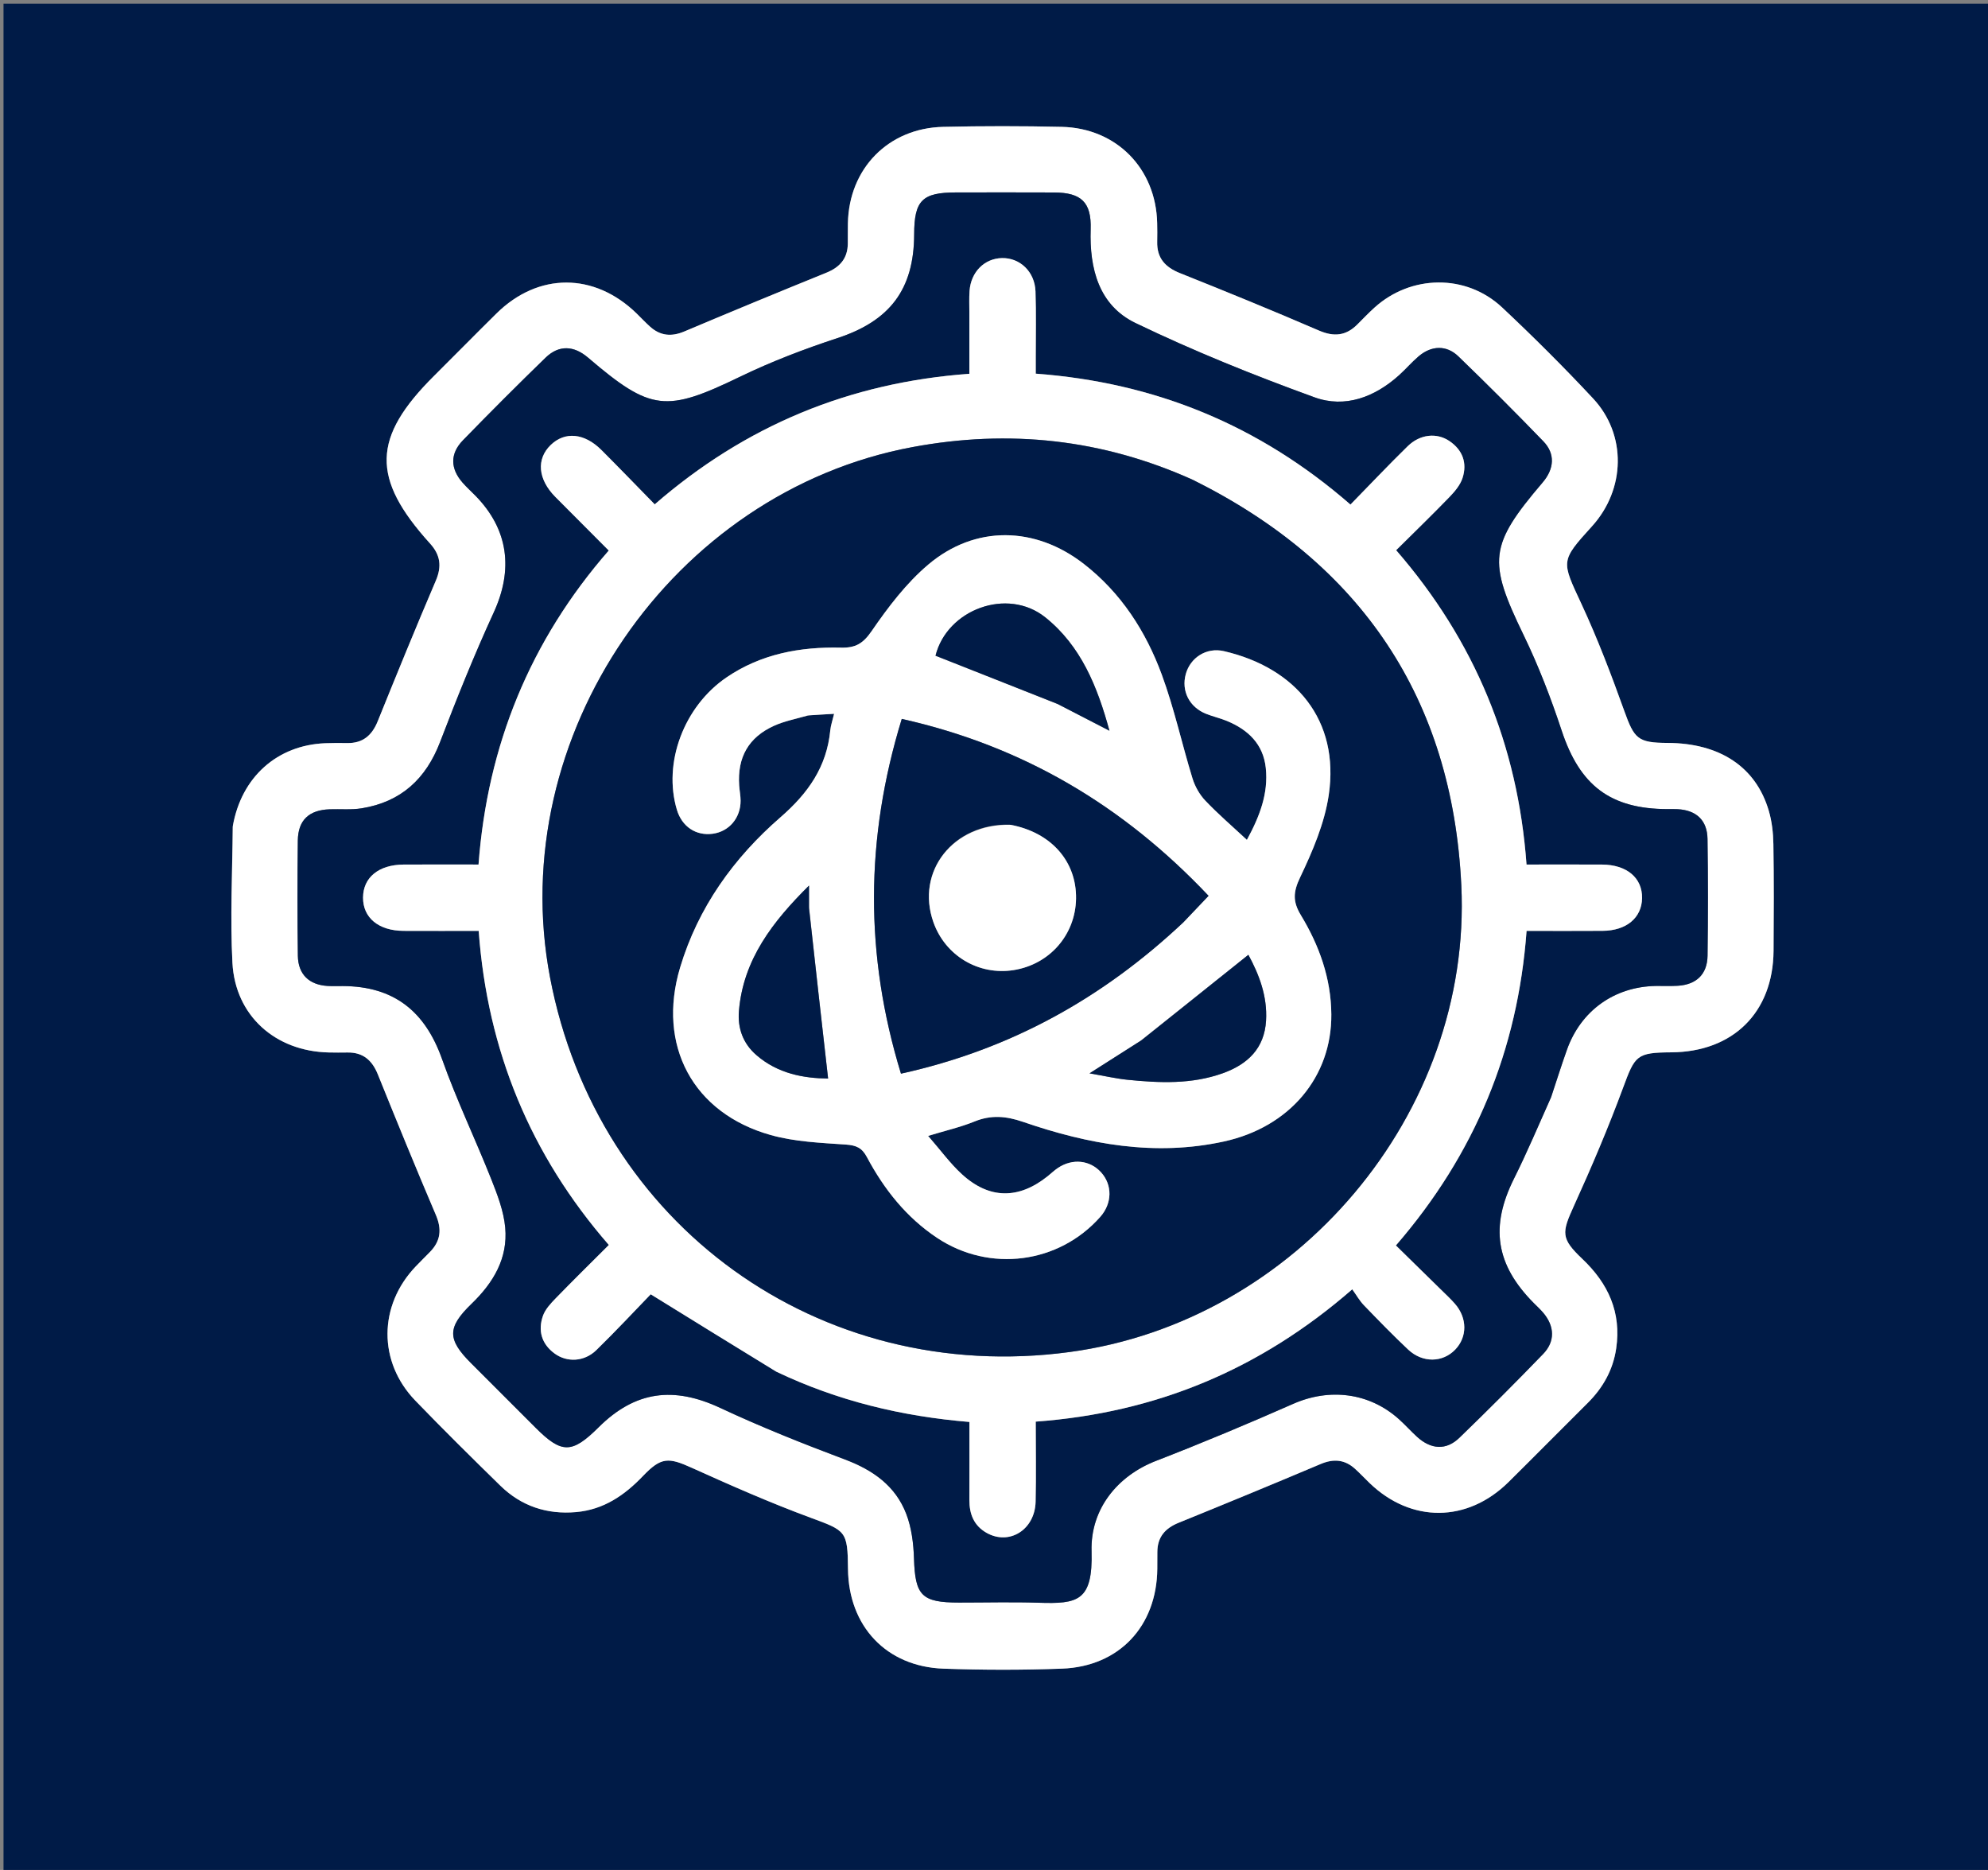
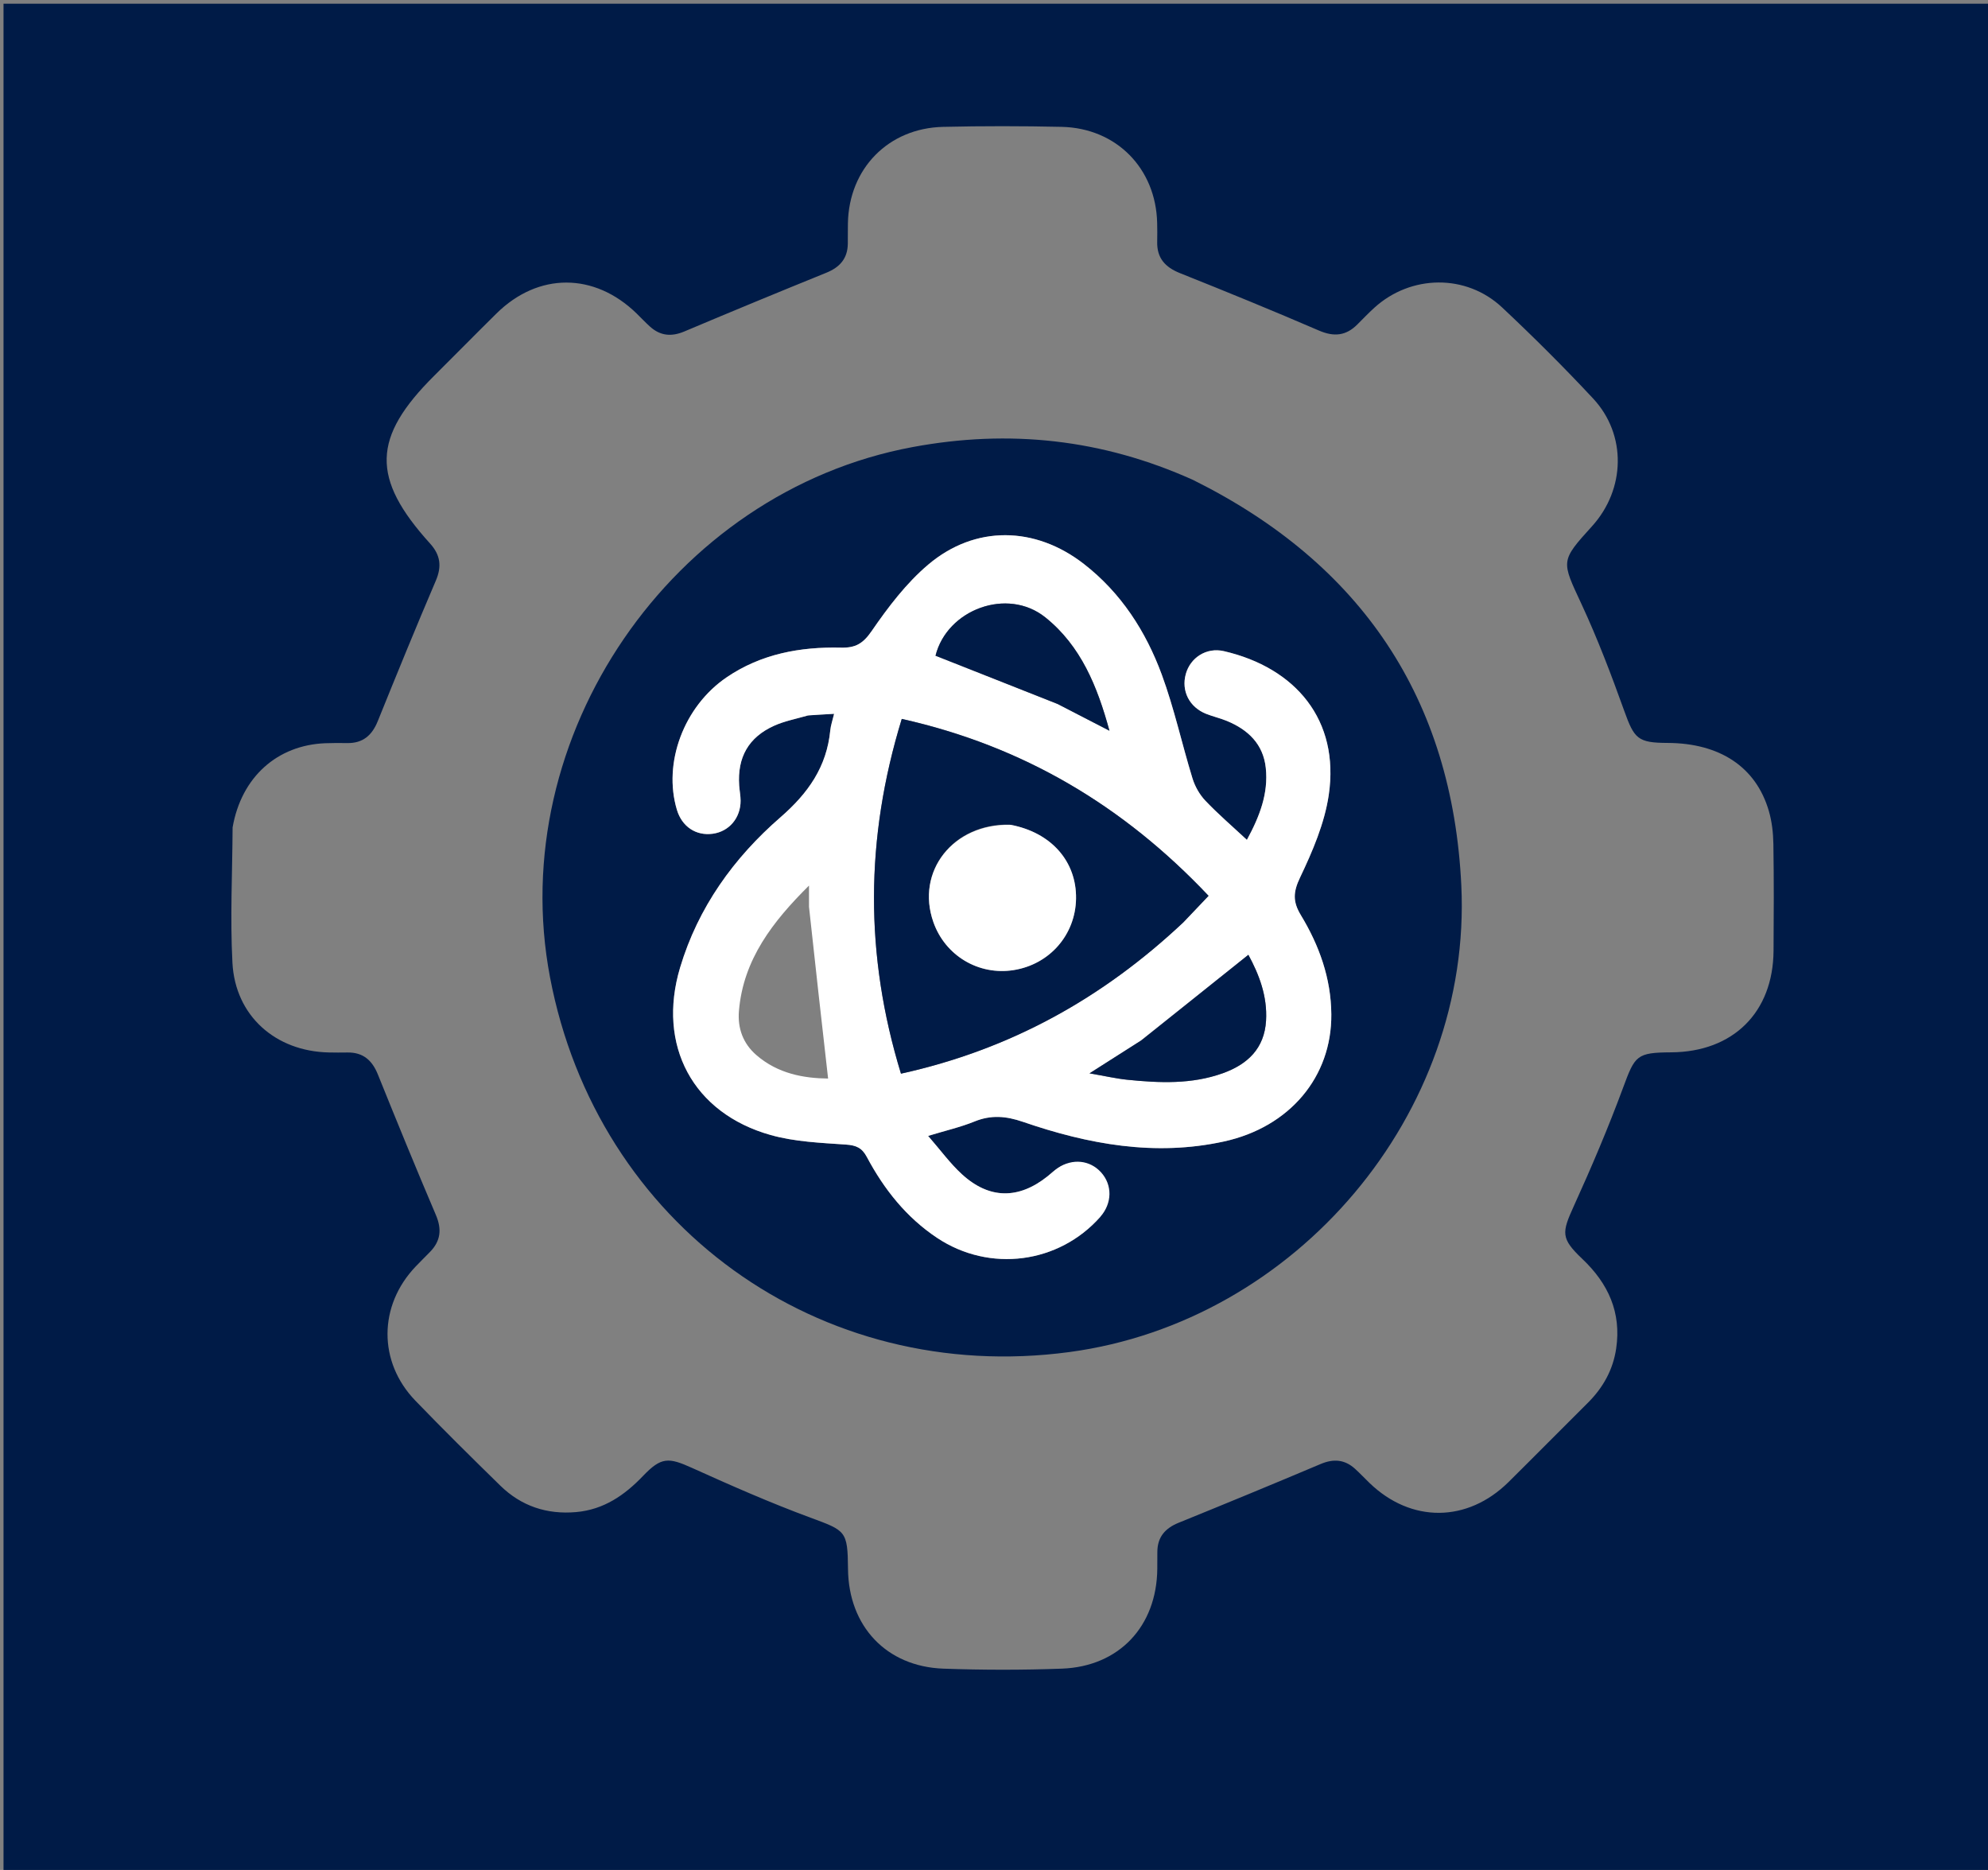
<svg xmlns="http://www.w3.org/2000/svg" version="1.1" id="Layer_1" x="0px" y="0px" width="100%" viewBox="0 0 587 552" enable-background="new 0 0 587 552" xml:space="preserve">
  <rect x="0" y="0" width="587" height="552" fill="#808080" stroke="none" />
  <path fill="#001B47" opacity="1" stroke="none" d=" M340,553   C226.691,553 113.883,553 1.037,553   C1.037,369.065 1.037,185.13 1.037,1.098   C196.559,1.098 392.117,1.098 587.838,1.098   C587.838,185 587.838,369 587.838,553   C505.464,553 422.982,553 340,553  M68.681,244.253   C68.612,257.576 67.929,270.93 68.631,284.212   C69.459,299.864 81.323,310.337 97.073,310.681   C98.906,310.721 100.74,310.722 102.572,310.692   C107.194,310.616 109.88,312.977 111.573,317.172   C117.172,331.043 122.831,344.891 128.702,358.648   C130.513,362.892 130.112,366.357 126.943,369.589   C125.543,371.017 124.116,372.419 122.736,373.865   C111.74,385.384 111.598,402.016 122.637,413.459   C130.85,421.972 139.272,430.287 147.732,438.557   C153.925,444.611 161.49,447.121 170.119,446.36   C178.232,445.644 184.395,441.418 189.868,435.692   C195.261,430.05 197.397,430.183 204.352,433.327   C215.866,438.53 227.46,443.631 239.304,448.006   C249.757,451.867 250.286,451.884 250.392,463.14   C250.551,480.043 261.708,491.975 278.565,492.579   C290.214,492.996 301.903,493.008 313.551,492.576   C330.451,491.95 341.552,480.059 341.714,463.124   C341.73,461.458 341.724,459.792 341.731,458.125   C341.75,453.735 344.018,451.134 348.022,449.51   C362.037,443.824 376.019,438.057 389.95,432.17   C393.769,430.556 397.059,430.825 400.105,433.586   C401.585,434.928 402.953,436.393 404.393,437.78   C416.664,449.612 433.272,449.515 445.442,437.48   C453.262,429.747 460.98,421.911 468.787,414.166   C473.31,409.679 476.283,404.396 477.213,398.074   C478.777,387.444 474.891,378.914 467.243,371.655   C460.829,365.568 461.108,363.929 464.722,355.988   C469.955,344.49 474.905,332.833 479.287,320.989   C482.773,311.565 483.244,310.709 493.46,310.644   C511.731,310.529 523.541,298.861 523.678,280.681   C523.756,270.184 523.797,259.684 523.63,249.188   C523.578,245.896 523.199,242.496 522.276,239.349   C518.479,226.395 507.82,219.369 492.377,219.309   C483.589,219.275 482.554,218.094 479.596,209.85   C475.777,199.21 471.748,188.597 466.987,178.355   C461.031,165.545 460.67,165.713 470.065,155.361   C479.977,144.441 480.359,128.304 470.391,117.628   C461.754,108.377 452.769,99.422 443.539,90.761   C432.91,80.787 416.57,81.045 405.783,90.862   C404.06,92.431 402.44,94.115 400.794,95.768   C397.445,99.132 393.898,99.496 389.45,97.577   C375.87,91.718 362.175,86.118 348.437,80.639   C344.017,78.876 341.568,76.17 341.687,71.333   C341.732,69.501 341.717,67.666 341.676,65.834   C341.317,49.726 329.634,37.803 313.465,37.447   C301.806,37.19 290.132,37.18 278.474,37.45   C262.293,37.826 250.669,49.769 250.364,65.905   C250.326,67.904 250.356,69.904 250.336,71.904   C250.29,76.286 248.007,78.882 244.007,80.504   C229.993,86.189 216.011,91.956 202.08,97.841   C198.257,99.457 194.97,99.156 191.923,96.409   C190.563,95.183 189.308,93.841 187.996,92.561   C175.506,80.387 158.947,80.357 146.595,92.54   C140.426,98.624 134.354,104.807 128.208,110.915   C109.861,129.152 109.536,141.174 126.994,160.455   C130.038,163.816 130.498,167.177 128.686,171.415   C122.804,185.168 117.146,199.019 111.54,212.887   C109.845,217.082 107.142,219.422 102.525,219.353   C100.359,219.321 98.19,219.311 96.027,219.397   C81.896,219.959 71.274,229.341 68.681,244.253  z" />
-   <path fill="#FFFFFF" opacity="1" stroke="none" d=" M68.747,243.825   C71.274,229.341 81.896,219.959 96.027,219.397   C98.19,219.311 100.359,219.321 102.525,219.353   C107.142,219.422 109.845,217.082 111.54,212.887   C117.146,199.019 122.804,185.168 128.686,171.415   C130.498,167.177 130.038,163.816 126.994,160.455   C109.536,141.174 109.861,129.152 128.208,110.915   C134.354,104.807 140.426,98.624 146.595,92.54   C158.947,80.357 175.506,80.387 187.996,92.561   C189.308,93.841 190.563,95.183 191.923,96.409   C194.97,99.156 198.257,99.457 202.08,97.841   C216.011,91.956 229.993,86.189 244.007,80.504   C248.007,78.882 250.29,76.286 250.336,71.904   C250.356,69.904 250.326,67.904 250.364,65.905   C250.669,49.769 262.293,37.826 278.474,37.45   C290.132,37.18 301.806,37.19 313.465,37.447   C329.634,37.803 341.317,49.726 341.676,65.834   C341.717,67.666 341.732,69.501 341.687,71.333   C341.568,76.17 344.017,78.876 348.437,80.639   C362.175,86.118 375.87,91.718 389.45,97.577   C393.898,99.496 397.445,99.132 400.794,95.768   C402.44,94.115 404.06,92.431 405.783,90.862   C416.57,81.045 432.91,80.787 443.539,90.761   C452.769,99.422 461.754,108.377 470.391,117.628   C480.359,128.304 479.977,144.441 470.065,155.361   C460.67,165.713 461.031,165.545 466.987,178.355   C471.748,188.597 475.777,199.21 479.596,209.85   C482.554,218.094 483.589,219.275 492.377,219.309   C507.82,219.369 518.479,226.395 522.276,239.349   C523.199,242.496 523.578,245.896 523.63,249.188   C523.797,259.684 523.756,270.184 523.678,280.681   C523.541,298.861 511.731,310.529 493.46,310.644   C483.244,310.709 482.773,311.565 479.287,320.989   C474.905,332.833 469.955,344.49 464.722,355.988   C461.108,363.929 460.829,365.568 467.243,371.655   C474.891,378.914 478.777,387.444 477.213,398.074   C476.283,404.396 473.31,409.679 468.787,414.166   C460.98,421.911 453.262,429.747 445.442,437.48   C433.272,449.515 416.664,449.612 404.393,437.78   C402.953,436.393 401.585,434.928 400.105,433.586   C397.059,430.825 393.769,430.556 389.95,432.17   C376.019,438.057 362.037,443.824 348.022,449.51   C344.018,451.134 341.75,453.735 341.731,458.125   C341.724,459.792 341.73,461.458 341.714,463.124   C341.552,480.059 330.451,491.95 313.551,492.576   C301.903,493.008 290.214,492.996 278.565,492.579   C261.708,491.975 250.551,480.043 250.392,463.14   C250.286,451.884 249.757,451.867 239.304,448.006   C227.46,443.631 215.866,438.53 204.352,433.327   C197.397,430.183 195.261,430.05 189.868,435.692   C184.395,441.418 178.232,445.644 170.119,446.36   C161.49,447.121 153.925,444.611 147.732,438.557   C139.272,430.287 130.85,421.972 122.637,413.459   C111.598,402.016 111.74,385.384 122.736,373.865   C124.116,372.419 125.543,371.017 126.943,369.589   C130.112,366.357 130.513,362.892 128.702,358.648   C122.831,344.891 117.172,331.043 111.573,317.172   C109.88,312.977 107.194,310.616 102.572,310.692   C100.74,310.722 98.906,310.721 97.073,310.681   C81.323,310.337 69.459,299.864 68.631,284.212   C67.929,270.93 68.612,257.576 68.747,243.825  M458.09,323.586   C459.615,319.011 461.061,314.408 462.68,309.867   C466.795,298.329 476.68,291.268 488.904,291.047   C491.069,291.008 493.242,291.124 495.401,290.995   C500.869,290.669 504.115,287.607 504.19,282.134   C504.349,270.638 504.353,259.137 504.179,247.642   C504.095,242.117 500.862,239.163 495.346,238.867   C494.349,238.813 493.347,238.847 492.347,238.844   C475.41,238.794 466.456,231.818 461.118,215.672   C457.942,206.064 454.276,196.533 449.865,187.436   C439.284,165.615 439.63,161.033 455.494,142.428   C458.935,138.392 459.267,133.961 455.712,130.278   C447.497,121.768 439.123,113.405 430.612,105.192   C427.083,101.787 422.637,101.98 418.865,105.199   C416.841,106.925 415.095,108.971 413.116,110.755   C405.928,117.233 397.146,120.555 388.166,117.295   C370.237,110.787 352.457,103.634 335.286,95.356   C324.475,90.144 321.661,79.331 322.044,67.684   C322.306,59.696 319.259,56.855 311.28,56.819   C301.615,56.774 291.95,56.799 282.285,56.808   C272.289,56.818 269.954,59.161 269.926,69.169   C269.881,85.493 262.69,94.744 247.304,99.797   C237.535,103.005 227.839,106.703 218.59,111.174   C196.641,121.784 192.238,121.47 173.633,105.571   C169.419,101.969 165.016,101.78 161.087,105.59   C152.835,113.594 144.705,121.729 136.691,129.972   C132.833,133.94 132.952,138.326 136.587,142.474   C137.793,143.85 139.164,145.08 140.445,146.392   C150.158,156.346 151.6,168.144 145.775,180.819   C140.024,193.334 134.881,206.149 129.953,219.016   C125.761,229.959 118.393,236.724 106.826,238.604   C103.733,239.107 100.51,238.792 97.348,238.899   C91.231,239.106 88.006,242.105 87.937,248.146   C87.808,259.476 87.798,270.81 87.95,282.139   C88.023,287.618 91.274,290.716 96.696,291.047   C98.19,291.138 99.694,291.074 101.194,291.08   C116.26,291.132 125.502,298.461 130.538,312.675   C134.803,324.713 140.373,336.283 145.088,348.17   C146.903,352.746 148.741,357.555 149.179,362.383   C150.002,371.456 145.667,378.674 139.232,384.883   C131.996,391.865 132.077,395.389 139.052,402.369   C145.412,408.734 151.776,415.096 158.14,421.458   C165.86,429.177 168.881,429.156 176.752,421.333   C187.575,410.575 198.92,409.17 212.732,415.638   C224.753,421.267 237.133,426.187 249.564,430.862   C257.819,433.967 264.428,438.654 267.597,446.915   C269.163,450.996 269.736,455.636 269.874,460.051   C270.217,470.998 272.103,473.068 283.18,473.072   C291.012,473.076 298.851,472.869 306.675,473.121   C318.211,473.492 322.72,472.716 322.305,457.889   C321.958,445.508 329.9,435.675 341.34,431.242   C354.96,425.964 368.45,420.318 381.815,414.422   C392.555,409.685 404.291,411.073 413.044,418.916   C414.904,420.582 416.571,422.462 418.418,424.143   C422.534,427.889 427.017,428.194 430.906,424.436   C439.294,416.334 447.537,408.075 455.644,399.69   C459.235,395.976 459.036,391.497 455.678,387.529   C454.819,386.514 453.826,385.613 452.887,384.667   C441.608,373.307 439.955,362.101 447.046,347.915   C450.911,340.183 454.272,332.198 458.09,323.586  z" />
-   <path fill="#001B47" opacity="1" stroke="none" d=" M457.975,323.956   C454.272,332.198 450.911,340.183 447.046,347.915   C439.955,362.101 441.608,373.307 452.887,384.667   C453.826,385.613 454.819,386.514 455.678,387.529   C459.036,391.497 459.235,395.976 455.644,399.69   C447.537,408.075 439.294,416.334 430.906,424.436   C427.017,428.194 422.534,427.889 418.418,424.143   C416.571,422.462 414.904,420.582 413.044,418.916   C404.291,411.073 392.555,409.685 381.815,414.422   C368.45,420.318 354.96,425.964 341.34,431.242   C329.9,435.675 321.958,445.508 322.305,457.889   C322.72,472.716 318.211,473.492 306.675,473.121   C298.851,472.869 291.012,473.076 283.18,473.072   C272.103,473.068 270.217,470.998 269.874,460.051   C269.736,455.636 269.163,450.996 267.597,446.915   C264.428,438.654 257.819,433.967 249.564,430.862   C237.133,426.187 224.753,421.267 212.732,415.638   C198.92,409.17 187.575,410.575 176.752,421.333   C168.881,429.156 165.86,429.177 158.14,421.458   C151.776,415.096 145.412,408.734 139.052,402.369   C132.077,395.389 131.996,391.865 139.232,384.883   C145.667,378.674 150.002,371.456 149.179,362.383   C148.741,357.555 146.903,352.746 145.088,348.17   C140.373,336.283 134.803,324.713 130.538,312.675   C125.502,298.461 116.26,291.132 101.194,291.08   C99.694,291.074 98.19,291.138 96.696,291.047   C91.274,290.716 88.023,287.618 87.95,282.139   C87.798,270.81 87.808,259.476 87.937,248.146   C88.006,242.105 91.231,239.106 97.348,238.899   C100.51,238.792 103.733,239.107 106.826,238.604   C118.393,236.724 125.761,229.959 129.953,219.016   C134.881,206.149 140.024,193.334 145.775,180.819   C151.6,168.144 150.158,156.346 140.445,146.392   C139.164,145.08 137.793,143.85 136.587,142.474   C132.952,138.326 132.833,133.94 136.691,129.972   C144.705,121.729 152.835,113.594 161.087,105.59   C165.016,101.78 169.419,101.969 173.633,105.571   C192.238,121.47 196.641,121.784 218.59,111.174   C227.839,106.703 237.535,103.005 247.304,99.797   C262.69,94.744 269.881,85.493 269.926,69.169   C269.954,59.161 272.289,56.818 282.285,56.808   C291.95,56.799 301.615,56.774 311.28,56.819   C319.259,56.855 322.306,59.696 322.044,67.684   C321.661,79.331 324.475,90.144 335.286,95.356   C352.457,103.634 370.237,110.787 388.166,117.295   C397.146,120.555 405.928,117.233 413.116,110.755   C415.095,108.971 416.841,106.925 418.865,105.199   C422.637,101.98 427.083,101.787 430.612,105.192   C439.123,113.405 447.497,121.768 455.712,130.278   C459.267,133.961 458.935,138.392 455.494,142.428   C439.63,161.033 439.284,165.615 449.865,187.436   C454.276,196.533 457.942,206.064 461.118,215.672   C466.456,231.818 475.41,238.794 492.347,238.844   C493.347,238.847 494.349,238.813 495.346,238.867   C500.862,239.163 504.095,242.117 504.179,247.642   C504.353,259.137 504.349,270.638 504.19,282.134   C504.115,287.607 500.869,290.669 495.401,290.995   C493.242,291.124 491.069,291.008 488.904,291.047   C476.68,291.268 466.795,298.329 462.68,309.867   C461.061,314.408 459.615,319.011 457.975,323.956  M229.481,405.019   C247.358,413.565 266.325,418.106 286.244,419.755   C286.244,427.861 286.264,435.344 286.236,442.827   C286.221,446.959 287.578,450.37 291.299,452.481   C298.021,456.294 305.6,451.555 305.786,443.279   C305.961,435.507 305.823,427.728 305.823,419.658   C341.241,417.053 371.965,404.373 399.282,380.6   C400.539,382.342 401.456,383.984 402.719,385.294   C406.998,389.731 411.295,394.162 415.786,398.382   C420.038,402.378 425.958,402.256 429.676,398.407   C433.28,394.676 433.279,389.067 429.589,384.857   C428.274,383.356 426.797,381.994 425.371,380.593   C421.023,376.318 416.663,372.055 412.168,367.651   C435.54,340.654 448.17,309.911 450.754,274.792   C458.601,274.792 465.913,274.837 473.224,274.779   C480.245,274.724 484.763,270.923 484.857,265.124   C484.955,259.142 480.335,255.249 473.005,255.215   C465.7,255.18 458.395,255.207 450.737,255.207   C448.171,219.913 435.469,189.181 412.241,162.417   C417.631,157.069 422.882,151.994 427.956,146.747   C429.536,145.113 431.171,143.189 431.847,141.096   C433.267,136.7 431.897,132.848 427.973,130.196   C424.218,127.658 419.295,128.157 415.638,131.736   C409.953,137.3 404.482,143.082 398.75,148.946   C371.822,125.493 341.045,112.921 305.826,110.302   C305.826,108.454 305.827,106.983 305.826,105.512   C305.818,99.013 305.977,92.509 305.751,86.017   C305.548,80.215 301.168,76.076 295.859,76.184   C290.693,76.289 286.696,80.262 286.285,85.849   C286.127,88.004 286.228,90.179 286.226,92.345   C286.221,98.269 286.225,104.192 286.225,110.341   C250.678,112.923 220.013,125.713 193.32,148.883   C187.853,143.302 182.776,138.032 177.601,132.859   C172.563,127.824 166.827,127.298 162.622,131.347   C158.304,135.505 158.817,141.475 163.977,146.684   C169.124,151.88 174.299,157.047 179.749,162.515   C156.512,189.134 143.926,220.05 141.296,255.206   C133.537,255.206 126.387,255.179 119.237,255.213   C111.83,255.249 107.23,259.002 107.197,264.96   C107.164,270.918 111.788,274.749 119.156,274.786   C126.443,274.822 133.73,274.794 141.342,274.794   C143.928,310.154 156.611,340.885 179.774,367.51   C174.37,372.912 169.148,378.032 164.058,383.281   C162.578,384.807 160.974,386.528 160.305,388.463   C158.805,392.799 159.899,396.705 163.733,399.533   C167.405,402.241 172.512,402.025 176.09,398.538   C181.892,392.884 187.413,386.942 192.136,382.067   C205.065,390.058 216.929,397.39 229.481,405.019  z" />
-   <path fill="#FFFFFF" opacity="1" stroke="none" d=" M229.136,404.871   C216.929,397.39 205.065,390.058 192.136,382.067   C187.413,386.942 181.892,392.884 176.09,398.538   C172.512,402.025 167.405,402.241 163.733,399.533   C159.899,396.705 158.805,392.799 160.305,388.463   C160.974,386.528 162.578,384.807 164.058,383.281   C169.148,378.032 174.37,372.912 179.774,367.51   C156.611,340.885 143.928,310.154 141.342,274.794   C133.73,274.794 126.443,274.822 119.156,274.786   C111.788,274.749 107.164,270.918 107.197,264.96   C107.23,259.002 111.83,255.249 119.237,255.213   C126.387,255.179 133.537,255.206 141.296,255.206   C143.926,220.05 156.512,189.134 179.749,162.515   C174.299,157.047 169.124,151.88 163.977,146.684   C158.817,141.475 158.304,135.505 162.622,131.347   C166.827,127.298 172.563,127.824 177.601,132.859   C182.776,138.032 187.853,143.302 193.32,148.883   C220.013,125.713 250.678,112.923 286.225,110.341   C286.225,104.192 286.221,98.269 286.226,92.345   C286.228,90.179 286.127,88.004 286.285,85.849   C286.696,80.262 290.693,76.289 295.859,76.184   C301.168,76.076 305.548,80.215 305.751,86.017   C305.977,92.509 305.818,99.013 305.826,105.512   C305.827,106.983 305.826,108.454 305.826,110.302   C341.045,112.921 371.822,125.493 398.75,148.946   C404.482,143.082 409.953,137.3 415.638,131.736   C419.295,128.157 424.218,127.658 427.973,130.196   C431.897,132.848 433.267,136.7 431.847,141.096   C431.171,143.189 429.536,145.113 427.956,146.747   C422.882,151.994 417.631,157.069 412.241,162.417   C435.469,189.181 448.171,219.913 450.737,255.207   C458.395,255.207 465.7,255.18 473.005,255.215   C480.335,255.249 484.955,259.142 484.857,265.124   C484.763,270.923 480.245,274.724 473.224,274.779   C465.913,274.837 458.601,274.792 450.754,274.792   C448.17,309.911 435.54,340.654 412.168,367.651   C416.663,372.055 421.023,376.318 425.371,380.593   C426.797,381.994 428.274,383.356 429.589,384.857   C433.279,389.067 433.28,394.676 429.676,398.407   C425.958,402.256 420.038,402.378 415.786,398.382   C411.295,394.162 406.998,389.731 402.719,385.294   C401.456,383.984 400.539,382.342 399.282,380.6   C371.965,404.373 341.241,417.053 305.823,419.658   C305.823,427.728 305.961,435.507 305.786,443.279   C305.6,451.555 298.021,456.294 291.299,452.481   C287.578,450.37 286.221,446.959 286.236,442.827   C286.264,435.344 286.244,427.861 286.244,419.755   C266.325,418.106 247.358,413.565 229.136,404.871  M351.941,141.524   C325.458,129.595 297.978,126.673 269.455,131.974   C198.424,145.176 148.921,217.43 162.393,288.431   C176.289,361.662 241.957,409.042 315.799,399.114   C382.667,390.124 434.733,328.821 431.482,261.324   C428.833,206.344 402.055,166.394 351.941,141.524  z" />
-   <path fill="#001B47" opacity="1" stroke="none" d=" M352.284,141.681   C402.055,166.394 428.833,206.344 431.482,261.324   C434.733,328.821 382.667,390.124 315.799,399.114   C241.957,409.042 176.289,361.662 162.393,288.431   C148.921,217.43 198.424,145.176 269.455,131.974   C297.978,126.673 325.458,129.595 352.284,141.681  M238.951,211.131   C241.229,211.002 243.507,210.874 246.287,210.717   C245.81,212.721 245.304,214.12 245.164,215.555   C244.108,226.377 238.658,234.131 230.407,241.298   C216.683,253.219 206.135,267.853 200.815,285.616   C193.938,308.577 204.582,328.609 227.597,335.064   C234.701,337.057 242.337,337.356 249.769,337.873   C252.797,338.083 254.504,338.809 255.958,341.538   C261.035,351.065 267.628,359.392 276.73,365.434   C292.225,375.718 312.634,373.044 324.878,359.215   C328.411,355.226 328.503,349.795 325.103,346.057   C321.82,342.447 316.689,341.896 312.392,344.76   C311.289,345.495 310.324,346.437 309.282,347.266   C300.736,354.066 292.095,354.016 284.028,346.631   C280.526,343.424 277.686,339.494 274.042,335.315   C279.265,333.725 283.636,332.732 287.732,331.063   C292.632,329.066 297.046,329.441 302.039,331.158   C321.318,337.788 341.016,341.424 361.411,336.956   C380.802,332.709 393.252,317.885 393.102,299.408   C393.016,288.768 389.523,279.084 384.116,270.161   C381.673,266.13 381.822,263.321 383.893,258.985   C387.577,251.269 391.105,243.04 392.341,234.678   C395.609,212.566 382.572,197.124 361.389,192.217   C356.201,191.015 351.456,194.155 350.128,198.985   C348.763,203.949 351.163,208.731 356.118,210.713   C358.125,211.515 360.264,211.989 362.26,212.812   C368.521,215.397 373.004,219.647 373.751,226.684   C374.552,234.228 371.96,240.967 368.172,247.93   C363.789,243.844 359.642,240.289 355.899,236.349   C354.195,234.555 352.835,232.141 352.104,229.767   C348.974,219.598 346.716,209.125 343.047,199.166   C338.328,186.357 331.017,175.006 320.028,166.47   C305.655,155.305 287.93,154.948 274.071,166.678   C267.584,172.168 262.222,179.245 257.366,186.301   C254.823,189.996 252.598,191.283 248.316,191.182   C236.289,190.898 224.723,193.023 214.545,199.949   C201.898,208.555 195.723,225.216 199.869,239.043   C201.363,244.025 205.501,246.79 210.455,246.117   C215.278,245.462 218.694,241.459 218.677,236.353   C218.672,234.862 218.361,233.373 218.259,231.879   C217.692,223.554 221.003,217.649 228.588,214.231   C231.592,212.878 234.917,212.238 238.951,211.131  z" />
+   <path fill="#001B47" opacity="1" stroke="none" d=" M352.284,141.681   C402.055,166.394 428.833,206.344 431.482,261.324   C434.733,328.821 382.667,390.124 315.799,399.114   C241.957,409.042 176.289,361.662 162.393,288.431   C148.921,217.43 198.424,145.176 269.455,131.974   C297.978,126.673 325.458,129.595 352.284,141.681  M238.951,211.131   C241.229,211.002 243.507,210.874 246.287,210.717   C245.81,212.721 245.304,214.12 245.164,215.555   C244.108,226.377 238.658,234.131 230.407,241.298   C216.683,253.219 206.135,267.853 200.815,285.616   C193.938,308.577 204.582,328.609 227.597,335.064   C234.701,337.057 242.337,337.356 249.769,337.873   C252.797,338.083 254.504,338.809 255.958,341.538   C261.035,351.065 267.628,359.392 276.73,365.434   C292.225,375.718 312.634,373.044 324.878,359.215   C321.82,342.447 316.689,341.896 312.392,344.76   C311.289,345.495 310.324,346.437 309.282,347.266   C300.736,354.066 292.095,354.016 284.028,346.631   C280.526,343.424 277.686,339.494 274.042,335.315   C279.265,333.725 283.636,332.732 287.732,331.063   C292.632,329.066 297.046,329.441 302.039,331.158   C321.318,337.788 341.016,341.424 361.411,336.956   C380.802,332.709 393.252,317.885 393.102,299.408   C393.016,288.768 389.523,279.084 384.116,270.161   C381.673,266.13 381.822,263.321 383.893,258.985   C387.577,251.269 391.105,243.04 392.341,234.678   C395.609,212.566 382.572,197.124 361.389,192.217   C356.201,191.015 351.456,194.155 350.128,198.985   C348.763,203.949 351.163,208.731 356.118,210.713   C358.125,211.515 360.264,211.989 362.26,212.812   C368.521,215.397 373.004,219.647 373.751,226.684   C374.552,234.228 371.96,240.967 368.172,247.93   C363.789,243.844 359.642,240.289 355.899,236.349   C354.195,234.555 352.835,232.141 352.104,229.767   C348.974,219.598 346.716,209.125 343.047,199.166   C338.328,186.357 331.017,175.006 320.028,166.47   C305.655,155.305 287.93,154.948 274.071,166.678   C267.584,172.168 262.222,179.245 257.366,186.301   C254.823,189.996 252.598,191.283 248.316,191.182   C236.289,190.898 224.723,193.023 214.545,199.949   C201.898,208.555 195.723,225.216 199.869,239.043   C201.363,244.025 205.501,246.79 210.455,246.117   C215.278,245.462 218.694,241.459 218.677,236.353   C218.672,234.862 218.361,233.373 218.259,231.879   C217.692,223.554 221.003,217.649 228.588,214.231   C231.592,212.878 234.917,212.238 238.951,211.131  z" />
  <path fill="#FFFFFF" opacity="1" stroke="none" d=" M238.523,211.202   C234.917,212.238 231.592,212.878 228.588,214.231   C221.003,217.649 217.692,223.554 218.259,231.879   C218.361,233.373 218.672,234.862 218.677,236.353   C218.694,241.459 215.278,245.462 210.455,246.117   C205.501,246.79 201.363,244.025 199.869,239.043   C195.723,225.216 201.898,208.555 214.545,199.949   C224.723,193.023 236.289,190.898 248.316,191.182   C252.598,191.283 254.823,189.996 257.366,186.301   C262.222,179.245 267.584,172.168 274.071,166.678   C287.93,154.948 305.655,155.305 320.028,166.47   C331.017,175.006 338.328,186.357 343.047,199.166   C346.716,209.125 348.974,219.598 352.104,229.767   C352.835,232.141 354.195,234.555 355.899,236.349   C359.642,240.289 363.789,243.844 368.172,247.93   C371.96,240.967 374.552,234.228 373.751,226.684   C373.004,219.647 368.521,215.397 362.26,212.812   C360.264,211.989 358.125,211.515 356.118,210.713   C351.163,208.731 348.763,203.949 350.128,198.985   C351.456,194.155 356.201,191.015 361.389,192.217   C382.572,197.124 395.609,212.566 392.341,234.678   C391.105,243.04 387.577,251.269 383.893,258.985   C381.822,263.321 381.673,266.13 384.116,270.161   C389.523,279.084 393.016,288.768 393.102,299.408   C393.252,317.885 380.802,332.709 361.411,336.956   C341.016,341.424 321.318,337.788 302.039,331.158   C297.046,329.441 292.632,329.066 287.732,331.063   C283.636,332.732 279.265,333.725 274.042,335.315   C277.686,339.494 280.526,343.424 284.028,346.631   C292.095,354.016 300.736,354.066 309.282,347.266   C310.324,346.437 311.289,345.495 312.392,344.76   C316.689,341.896 321.82,342.447 325.103,346.057   C328.503,349.795 328.411,355.226 324.878,359.215   C312.634,373.044 292.225,375.718 276.73,365.434   C267.628,359.392 261.035,351.065 255.958,341.538   C254.504,338.809 252.797,338.083 249.769,337.873   C242.337,337.356 234.701,337.057 227.597,335.064   C204.582,328.609 193.938,308.577 200.815,285.616   C206.135,267.853 216.683,253.219 230.407,241.298   C238.658,234.131 244.108,226.377 245.164,215.555   C245.304,214.12 245.81,212.721 246.287,210.717   C243.507,210.874 241.229,211.002 238.523,211.202  M349.594,272.086   C351.872,269.687 354.15,267.288 356.855,264.441   C331.745,237.874 302.114,220.239 266.265,212.22   C255.421,247.567 255.321,281.961 266.029,316.941   C298.314,309.83 325.553,294.701 349.594,272.086  M238.876,267.691   C238.876,265.6 238.876,263.508 238.876,261.416   C228.259,271.956 219.448,283.172 218.185,298.453   C217.764,303.556 219.411,308.044 223.313,311.435   C229.698,316.982 237.376,318.304 244.515,318.381   C242.604,301.503 240.743,285.071 238.876,267.691  M336.743,307.276   C332.085,310.24 327.427,313.203 321.702,316.847   C326.384,317.655 329.625,318.41 332.91,318.743   C342.389,319.703 351.874,320.109 361.056,316.815   C368.359,314.196 373.347,309.517 373.829,301.288   C374.25,294.089 371.781,287.684 368.608,281.852   C358.023,290.328 347.684,298.606 336.743,307.276  M312.533,207.924   C317.55,210.518 322.568,213.112 327.586,215.707   C324.023,202.656 319.186,190.688 308.663,182.251   C297.43,173.243 279.619,179.947 276.234,193.563   C288.168,198.271 300.009,202.942 312.533,207.924  z" />
  <path fill="#001B47" opacity="1" stroke="none" d=" M349.343,272.336   C325.553,294.701 298.314,309.83 266.029,316.941   C255.321,281.961 255.421,247.567 266.265,212.22   C302.114,220.239 331.745,237.874 356.855,264.441   C354.15,267.288 351.872,269.687 349.343,272.336  M298.062,243.421   C281.401,243.051 270.321,257.268 275.61,272.228   C279.109,282.123 288.962,288.004 299.301,286.368   C309.924,284.686 317.552,275.954 317.723,265.281   C317.898,254.334 310.459,245.764 298.062,243.421  z" />
-   <path fill="#001B47" opacity="1" stroke="none" d=" M238.879,268.165   C240.743,285.071 242.604,301.503 244.515,318.381   C237.376,318.304 229.698,316.982 223.313,311.435   C219.411,308.044 217.764,303.556 218.185,298.453   C219.448,283.172 228.259,271.956 238.876,261.416   C238.876,263.508 238.876,265.6 238.879,268.165  z" />
  <path fill="#001B47" opacity="1" stroke="none" d=" M337.044,307.081   C347.684,298.606 358.023,290.328 368.608,281.852   C371.781,287.684 374.25,294.089 373.829,301.288   C373.347,309.517 368.359,314.196 361.056,316.815   C351.874,320.109 342.389,319.703 332.91,318.743   C329.625,318.41 326.384,317.655 321.702,316.847   C327.427,313.203 332.085,310.24 337.044,307.081  z" />
  <path fill="#001B47" opacity="1" stroke="none" d=" M312.191,207.768   C300.009,202.942 288.168,198.271 276.234,193.563   C279.619,179.947 297.43,173.243 308.663,182.251   C319.186,190.688 324.023,202.656 327.586,215.707   C322.568,213.112 317.55,210.518 312.191,207.768  z" />
  <path fill="#FFFFFF" opacity="1" stroke="none" d=" M298.467,243.492   C310.459,245.764 317.898,254.334 317.723,265.281   C317.552,275.954 309.924,284.686 299.301,286.368   C288.962,288.004 279.109,282.123 275.61,272.228   C270.321,257.268 281.401,243.051 298.467,243.492  z" />
</svg>